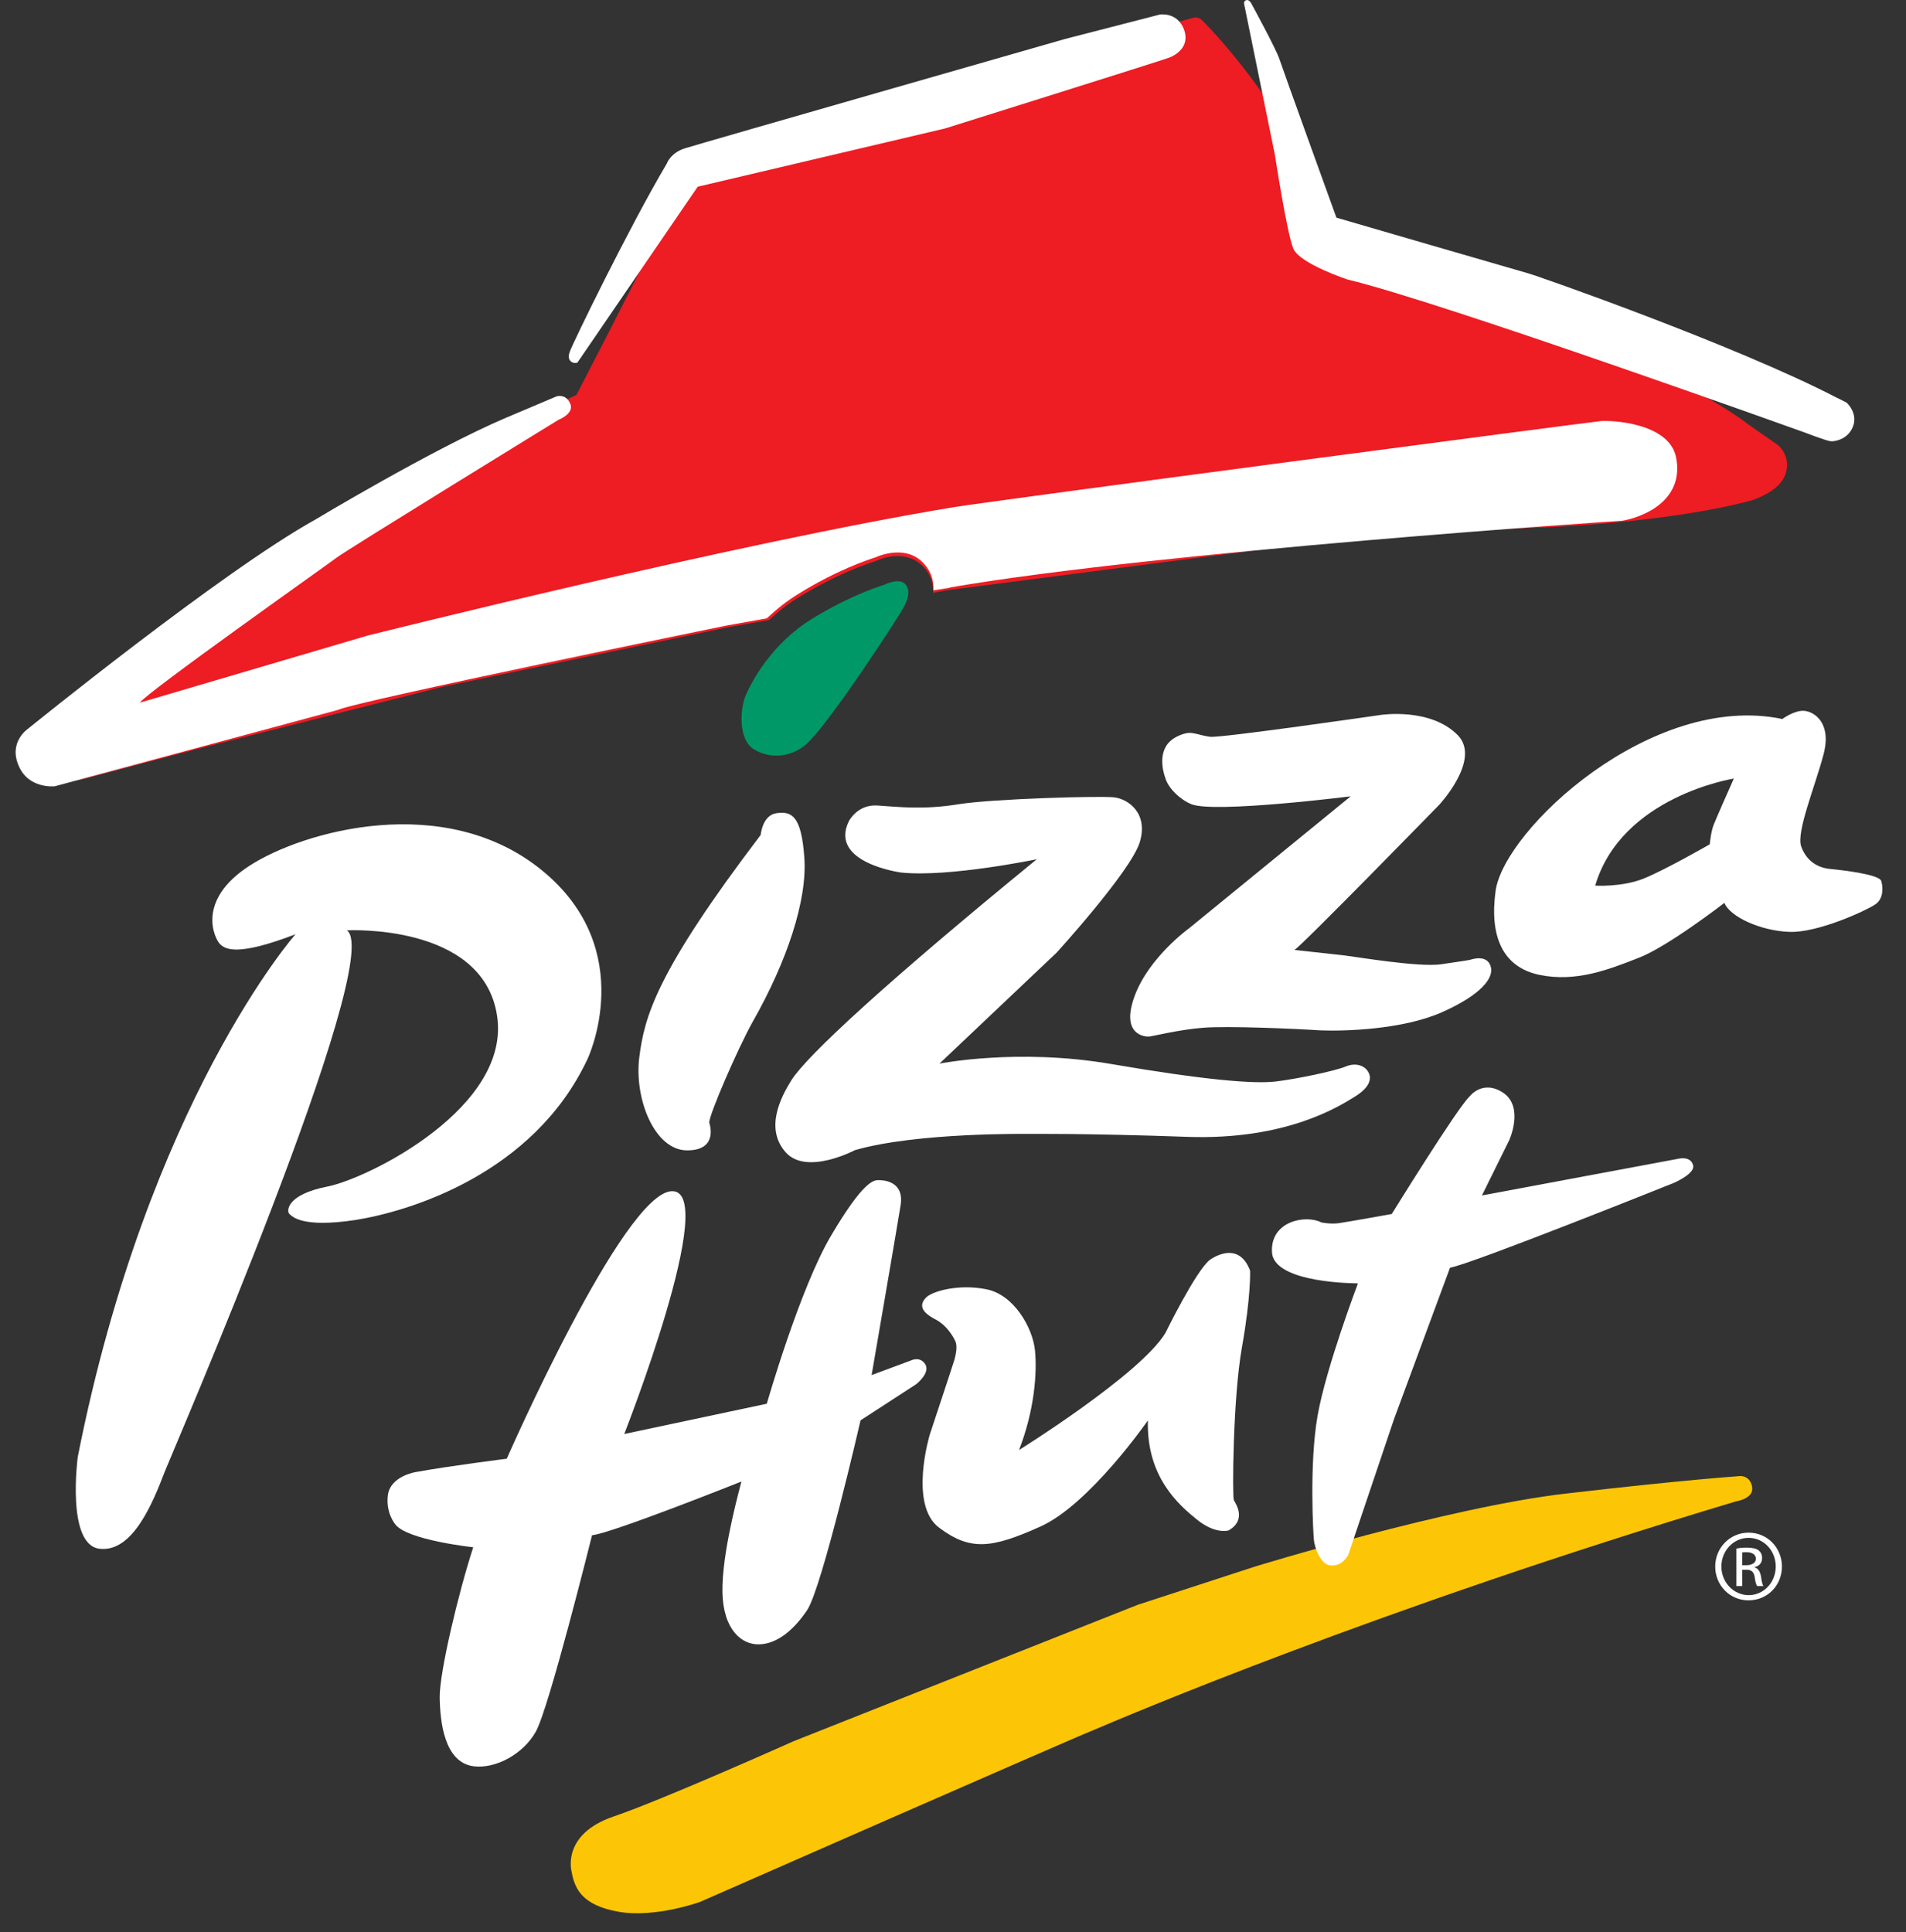
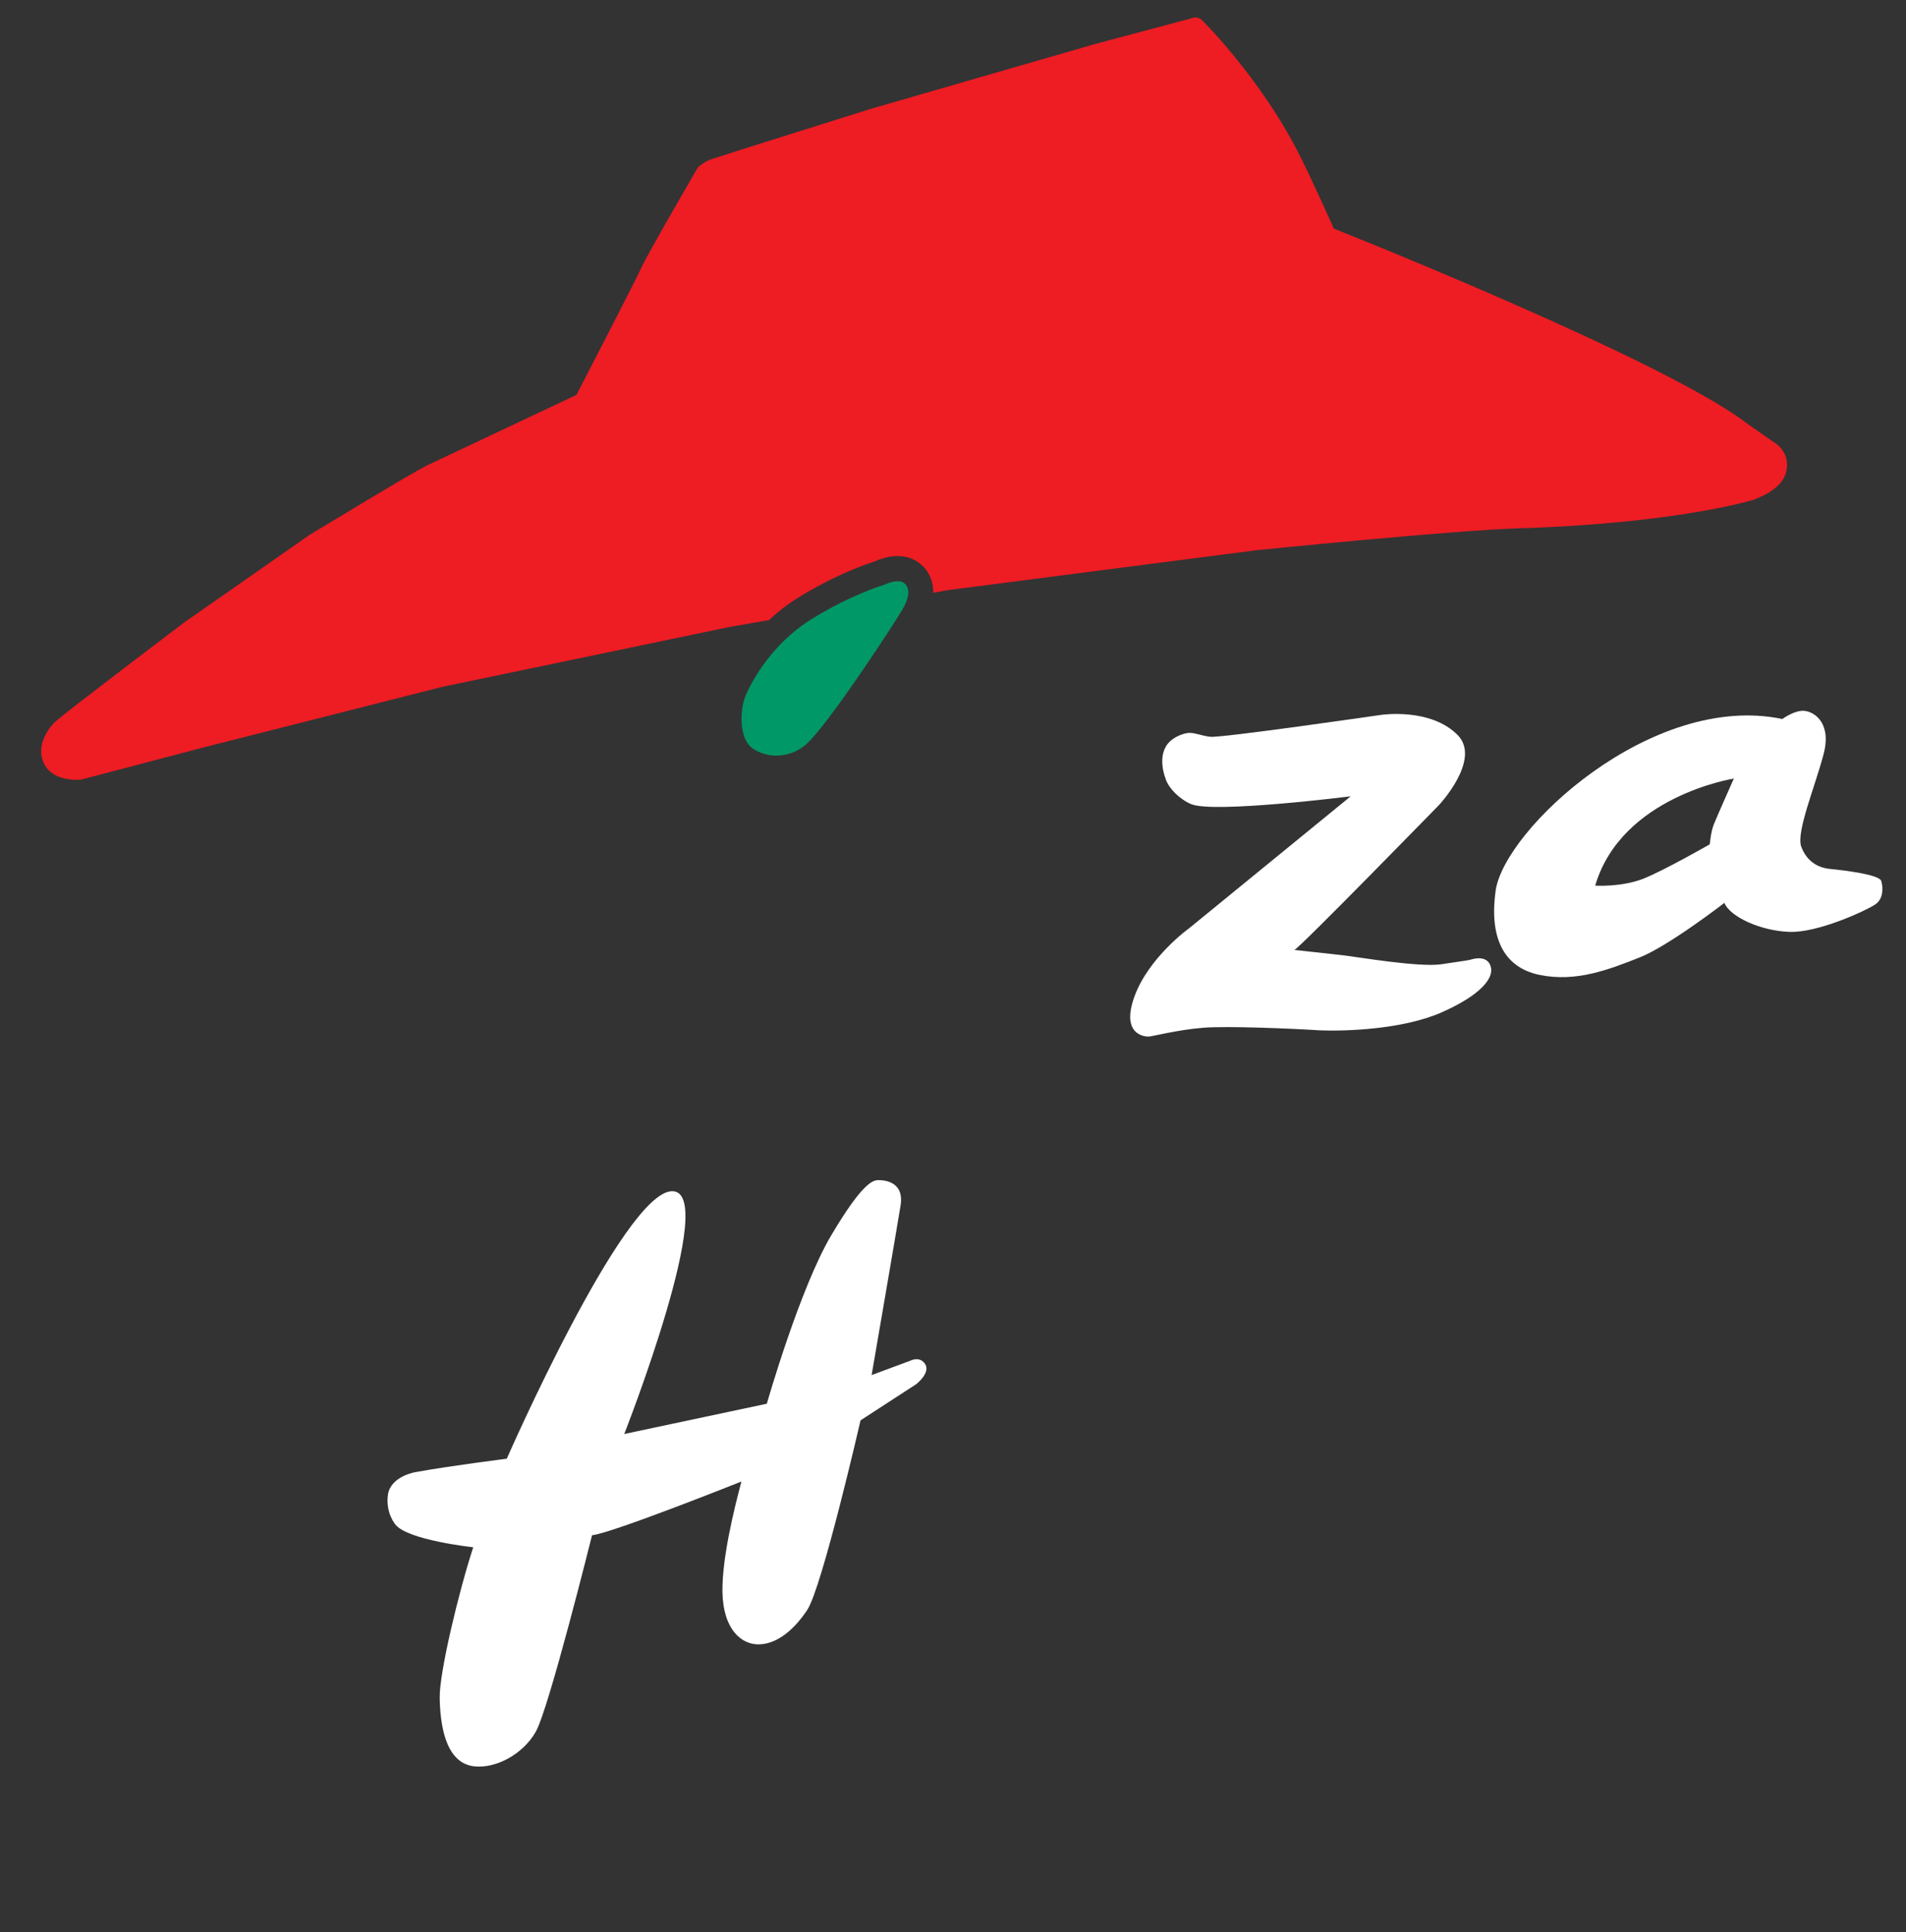
<svg xmlns="http://www.w3.org/2000/svg" width="73" height="74" viewBox="0 0 73 74" fill="none">
  <rect x="0" y="0" width="73" height="74" fill="#333333" stroke="none" />
-   <path d="M11.317 35.781C11.317 35.781 5.67 42.188 2.978 55.8C2.978 55.8 2.529 59.166 3.813 59.315C5.084 59.465 5.857 57.545 6.306 56.373C6.493 55.875 14.795 36.679 13.286 35.631C13.286 35.631 18.471 35.345 19.033 38.873C19.606 42.387 14.146 45.117 12.551 45.441C10.943 45.753 10.98 46.401 11.08 46.488C11.18 46.575 11.529 47.037 13.598 46.726C15.667 46.401 20.429 44.968 22.498 40.568C22.498 40.568 24.493 36.404 20.778 33.35C17.051 30.284 11.591 31.83 9.547 33.163C7.49 34.497 8.226 35.956 8.425 36.155C8.637 36.367 9.11 36.629 11.317 35.781ZM29.134 31.978C29.134 31.978 29.196 31.217 29.745 31.143C30.306 31.068 30.692 31.217 30.805 32.838C30.929 34.471 30.132 36.839 28.835 39.12C28.249 40.167 27.14 42.735 27.165 42.997C27.165 42.997 27.551 44.069 26.305 44.057C25.058 44.044 24.285 42.062 24.485 40.492C24.684 38.921 25.145 37.226 29.134 31.978M39.71 32.907C39.71 32.907 36.356 33.605 34.524 33.418C34.524 33.418 31.744 33.056 32.505 31.461C32.505 31.461 32.829 30.8 33.602 30.85C34.374 30.899 35.359 31.024 36.718 30.8C38.077 30.588 42.14 30.476 42.676 30.538C43.212 30.601 43.998 31.149 43.648 32.271C43.287 33.393 40.47 36.484 40.47 36.484L35.982 40.735C35.982 40.735 38.974 40.137 42.539 40.747C46.104 41.358 48.011 41.52 48.859 41.42C49.694 41.321 51.152 41.009 51.539 40.847C51.925 40.685 52.262 40.809 52.399 41.046C52.548 41.283 52.486 41.632 51.9 41.994C51.314 42.355 49.283 43.677 45.456 43.539C41.629 43.402 39.398 43.427 39.398 43.427C39.398 43.427 35.097 43.365 32.741 44.05C32.741 44.05 30.884 45.035 30.086 44.125C29.289 43.215 29.899 42.031 30.311 41.37C30.909 40.423 33.976 37.594 39.71 32.907Z" fill="white" />
  <path d="M44.626 29.776C44.626 29.776 44.277 28.89 44.813 28.392C44.962 28.242 45.299 28.08 45.548 28.068C45.798 28.068 45.972 28.168 46.346 28.217C46.683 28.28 52.878 27.382 52.878 27.382C52.878 27.382 54.797 27.083 55.844 28.168C56.73 29.102 55.122 30.823 55.122 30.823C55.122 30.823 49.761 36.32 49.575 36.382C49.575 36.382 51.083 36.544 51.507 36.594C51.931 36.644 54.361 37.055 55.197 36.93C56.032 36.806 56.219 36.781 56.318 36.756C56.43 36.719 56.954 36.569 57.091 37.005C57.24 37.454 56.705 38.115 55.209 38.775C53.7 39.436 51.494 39.498 50.559 39.461C49.637 39.399 47.032 39.286 46.084 39.361C45.124 39.436 44.115 39.698 44.003 39.698C43.866 39.71 42.906 39.648 43.454 38.152C44.003 36.656 45.548 35.547 45.548 35.547L51.731 30.498C51.731 30.498 46.483 31.159 45.623 30.797C45.224 30.636 44.738 30.199 44.626 29.776ZM15.919 56.379C17.215 56.142 19.409 55.867 19.409 55.867C19.409 55.867 23.872 45.683 25.729 45.621C27.586 45.559 23.909 54.92 23.909 54.92L29.369 53.761C29.369 53.761 30.64 49.311 31.849 47.291C33.046 45.272 33.445 45.197 33.644 45.197C33.844 45.197 34.642 45.235 34.492 46.169C34.342 47.105 33.383 52.664 33.383 52.664L34.891 52.103C34.891 52.103 35.24 51.928 35.439 52.252C35.639 52.589 35.09 53.013 35.09 53.013L32.959 54.397C32.959 54.397 31.488 60.804 30.914 61.664C30.341 62.524 29.643 63.022 28.957 62.973C28.284 62.923 27.611 62.25 27.673 60.691C27.723 59.133 28.359 56.914 28.396 56.74C28.396 56.74 23.435 58.722 22.675 58.797C22.675 58.797 21.017 65.465 20.518 66.326C20.032 67.186 18.985 67.746 18.15 67.647C17.016 67.51 16.854 65.939 16.841 65.004C16.829 64.069 17.552 61.015 18.125 59.258C18.125 59.258 15.57 58.983 15.134 58.373C15.134 58.373 14.76 57.936 14.859 57.238C14.972 56.528 15.919 56.379 15.919 56.379Z" fill="white" />
-   <path d="M48.045 60.004C48.045 60.004 55.499 57.71 59.999 57.199C64.499 56.676 66.556 56.539 66.556 56.539C66.556 56.539 67.005 56.439 67.105 56.938C67.192 57.399 66.493 57.499 66.493 57.499C52.732 61.625 43.022 65.775 41.875 66.262C40.791 66.698 26.805 72.843 26.805 72.843C26.805 72.843 25.085 73.466 23.689 73.217C22.28 72.968 22.006 72.32 21.893 71.684C21.893 71.684 21.482 70.25 23.514 69.565C25.384 68.929 30.395 66.686 30.395 66.686L43.571 61.463L48.045 60.004Z" fill="#FCC607" />
  <path d="M65.633 31.587C65.521 31.887 65.484 32.336 65.484 32.336C65.484 32.336 63.726 33.345 62.929 33.657C62.106 33.981 61.096 33.919 61.096 33.919C62.106 30.491 66.406 29.818 66.406 29.818C66.406 29.818 65.746 31.301 65.633 31.588M72.053 33.744C71.991 33.495 70.632 33.333 70.133 33.283C69.635 33.245 69.199 32.996 68.987 32.423C68.787 31.874 69.51 30.142 69.834 28.92C70.171 27.698 69.497 27.262 69.111 27.225C68.737 27.187 68.263 27.537 68.263 27.537C63.265 26.489 57.606 31.774 57.282 34.118C57.045 35.826 57.531 37.035 58.952 37.334C60.361 37.633 61.645 37.122 62.754 36.686C63.851 36.275 66.045 34.579 66.045 34.579C66.257 35.115 67.441 35.651 68.525 35.689C69.61 35.739 71.492 34.866 71.816 34.642C72.14 34.43 72.128 33.993 72.053 33.744Z" fill="white" />
  <path d="M33.853 22.401C33.853 22.401 34.427 22.114 34.663 22.363C34.9 22.612 34.763 22.986 34.576 23.323C34.389 23.66 31.759 27.723 30.874 28.508C30.313 28.995 29.515 29.082 28.892 28.708C28.256 28.346 28.344 27.125 28.568 26.614C28.792 26.103 29.54 24.669 31.086 23.709C32.619 22.762 33.853 22.401 33.853 22.401Z" fill="#009867" />
  <path d="M68.075 17.031L66.966 16.259C63.825 13.803 51.085 8.755 51.085 8.755C51.085 8.755 50.188 6.735 49.677 5.75C48.243 2.983 46.087 0.802 45.987 0.727C45.875 0.665 45.775 0.665 45.775 0.665L45.676 0.69L41.936 1.687L33.36 4.167C33.36 4.167 27.477 6.012 27.202 6.112C26.928 6.224 26.729 6.411 26.729 6.411C26.729 6.411 24.722 9.864 24.56 10.263C24.385 10.662 22.079 15.124 22.079 15.124L16.345 17.829C15.822 18.116 15.822 18.091 11.858 20.484L7.059 23.837C7.059 23.837 2.509 27.278 2.135 27.627C1.761 27.963 1.337 28.698 1.736 29.334C2.122 29.97 3.107 29.858 3.107 29.858L7.707 28.648L16.943 26.305L27.938 24.012L29.446 23.75C29.77 23.451 30.144 23.152 30.568 22.89C32.039 21.98 33.248 21.581 33.522 21.494C34.095 21.232 34.843 21.17 35.354 21.693C35.566 21.905 35.753 22.241 35.741 22.703L36.364 22.59H36.389L48.143 21.07C48.143 21.07 55.648 20.309 58.165 20.234C64.248 20.048 67.177 19.138 67.177 19.138C67.427 19.026 68.249 18.739 68.412 18.066C68.574 17.393 68.075 17.031 68.075 17.031" fill="#EE1C23" />
-   <path d="M51.996 49.15C51.996 49.15 48.792 49.162 48.718 47.965C48.643 46.768 50.002 46.507 50.612 46.818C50.612 46.818 50.962 46.893 51.298 46.843C51.635 46.794 53.305 46.494 53.305 46.494C53.305 46.494 55.823 42.418 56.284 41.995C56.284 41.995 56.783 41.322 57.581 41.857C58.378 42.406 57.805 43.665 57.805 43.665L56.758 45.784L64.299 44.375C64.299 44.375 64.76 44.263 64.848 44.637C64.922 44.949 64.124 45.297 64.124 45.297C64.124 45.297 56.359 48.414 55.536 48.551L53.392 54.347L51.635 59.558C51.635 59.558 51.423 59.981 50.986 59.956C50.55 59.944 50.338 59.184 50.325 58.997C50.3 58.81 50.139 56.068 50.463 54.223C50.787 52.378 51.996 49.187 51.996 49.187M36.586 51.358C36.586 51.358 36.336 50.785 35.813 50.523C35.289 50.249 35.202 49.987 35.451 49.713C35.676 49.451 36.723 49.164 37.77 49.376C38.829 49.576 39.552 50.847 39.64 51.72C39.727 52.592 39.615 54.026 39.029 55.534C39.029 55.534 43.69 52.63 44.638 51.047C44.638 51.047 45.797 48.678 46.333 48.254C46.333 48.254 47.418 47.432 47.879 48.666C47.879 48.666 47.916 49.638 47.567 51.595C47.218 53.552 47.193 57.341 47.256 57.454C47.318 57.578 47.767 58.201 47.056 58.613C47.056 58.613 46.558 58.775 45.847 58.201C45.137 57.628 43.903 56.556 43.965 54.4C43.965 54.4 41.734 57.616 39.852 58.463C37.969 59.311 37.159 59.398 35.975 58.513C34.791 57.64 35.613 54.935 35.613 54.935C35.613 54.935 36.548 52.118 36.561 52.056C36.573 51.981 36.698 51.595 36.586 51.358ZM22.135 13.857C22.122 13.907 22.023 13.919 21.935 13.882C21.836 13.845 21.723 13.732 21.823 13.471C21.91 13.196 24.104 8.684 25.538 6.266C25.538 6.266 25.675 5.855 26.236 5.68C26.784 5.505 40.795 1.492 40.795 1.492L44.422 0.557C44.422 0.557 45.108 0.445 45.357 1.155C45.594 1.866 44.909 2.165 44.759 2.215C44.622 2.277 36.196 4.92 36.196 4.92L26.722 7.151C26.722 7.151 22.16 13.82 22.135 13.857M47.657 0.184C47.657 0.184 47.607 0.059 47.719 0.01C47.831 -0.04 47.919 0.122 47.919 0.122C47.919 0.122 48.879 1.879 49.003 2.266C49.128 2.652 51.185 8.336 51.185 8.336C51.185 8.336 58.165 10.368 58.527 10.468C58.901 10.567 66.467 13.222 70.319 15.217C70.319 15.217 70.68 15.391 70.718 15.416C70.755 15.441 71.166 15.84 70.967 16.339C70.78 16.825 70.281 16.912 70.119 16.9C69.957 16.887 69.085 16.551 69.085 16.551C69.085 16.551 55.211 11.565 51.609 10.705C51.609 10.705 49.801 10.106 49.539 9.533C49.29 8.959 48.829 5.931 48.829 5.931L47.657 0.184ZM64.196 17.524C63.934 16.166 61.64 16.091 61.304 16.128C60.967 16.153 38.082 19.17 36.561 19.419C28.284 20.777 14.074 24.343 14.074 24.343L5.361 26.91C5.523 26.586 12.491 21.663 12.902 21.351C13.313 21.04 21.391 16.078 21.391 16.078C21.391 16.078 22.039 15.829 21.827 15.43C21.653 15.069 21.316 15.181 21.316 15.181C21.316 15.181 20.817 15.393 19.372 16.003C16.567 17.2 12.067 19.905 12.067 19.905C8.514 21.875 1.06 27.92 1.06 27.92C1.06 27.92 0.325 28.419 0.711 29.316C1.085 30.226 2.095 30.114 2.095 30.114L12.914 27.197C13.712 26.836 27.835 23.956 27.835 23.956L29.368 23.682C29.717 23.358 30.104 23.034 30.577 22.747C32.036 21.837 33.245 21.439 33.519 21.351C34.092 21.102 34.853 21.027 35.352 21.551C35.576 21.775 35.775 22.124 35.75 22.61L36.374 22.511L36.386 22.498C44.426 21.115 62.126 19.943 62.126 19.943C62.775 19.843 64.532 19.257 64.196 17.524ZM66.727 59.945H66.889C67.076 59.945 67.251 59.87 67.251 59.696C67.251 59.571 67.151 59.447 66.889 59.447C66.815 59.447 66.765 59.447 66.727 59.459V59.945L66.727 59.945ZM66.727 60.743H66.503V59.309C66.615 59.285 66.727 59.272 66.902 59.272C67.126 59.272 67.263 59.31 67.351 59.372C67.438 59.447 67.488 59.534 67.488 59.671C67.488 59.871 67.363 59.983 67.201 60.02V60.033C67.326 60.058 67.413 60.17 67.45 60.394C67.475 60.618 67.513 60.706 67.538 60.743H67.301C67.263 60.706 67.226 60.569 67.201 60.382C67.164 60.195 67.076 60.12 66.89 60.12H66.727V60.743ZM66.964 58.898C66.403 58.898 65.929 59.384 65.929 59.995C65.929 60.606 66.403 61.092 66.976 61.092C67.549 61.092 68.011 60.606 68.011 59.995C68.011 59.384 67.55 58.898 66.977 58.898H66.964ZM66.977 58.699C67.687 58.699 68.248 59.272 68.248 59.995C68.248 60.73 67.687 61.291 66.964 61.291C66.266 61.291 65.693 60.73 65.693 59.995C65.693 59.272 66.266 58.699 66.964 58.699H66.977Z" fill="white" />
</svg>